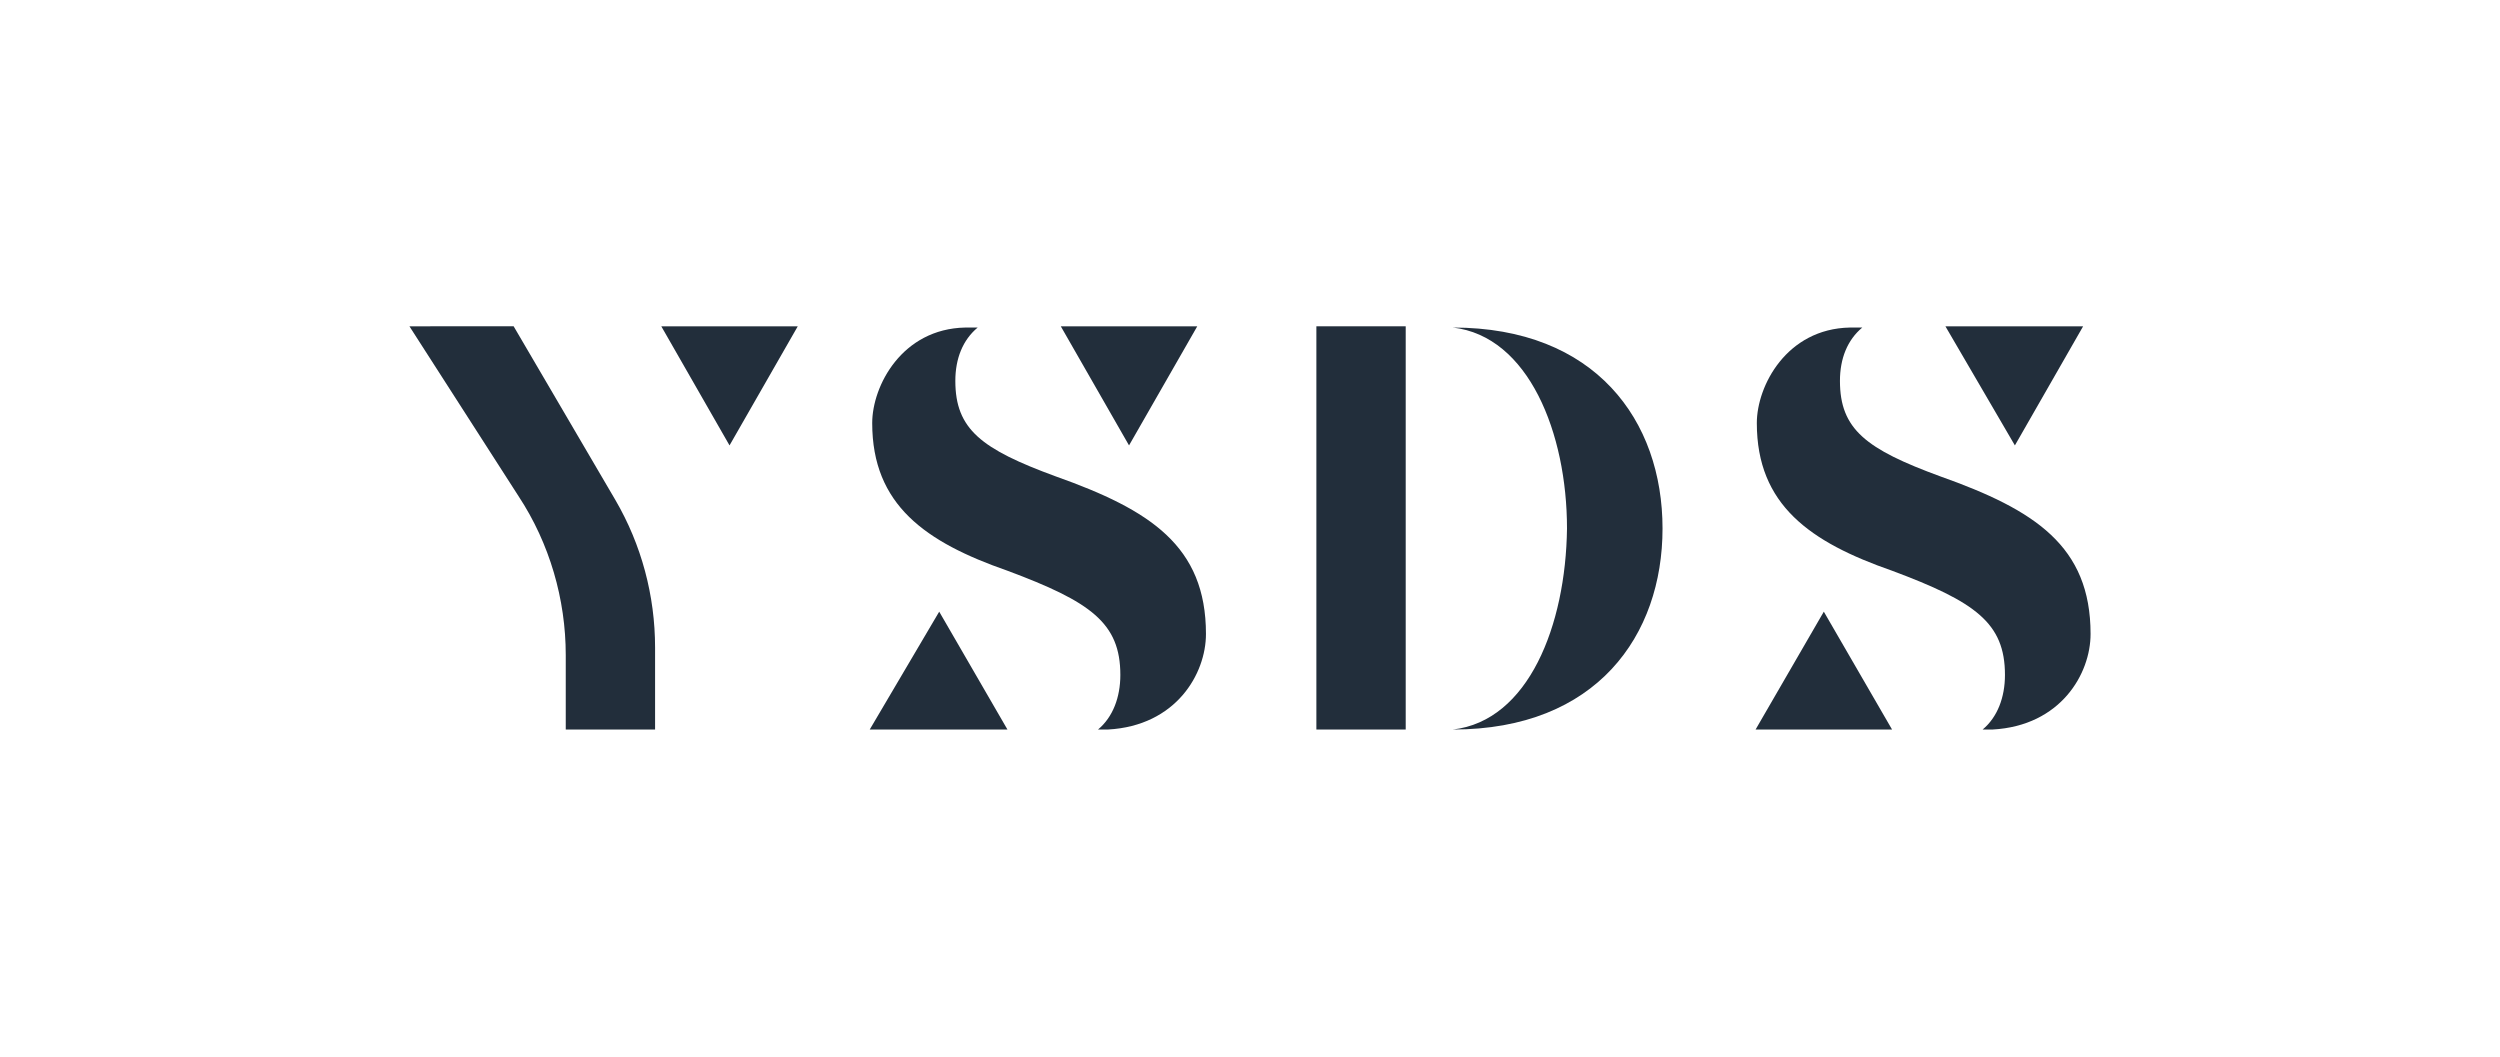
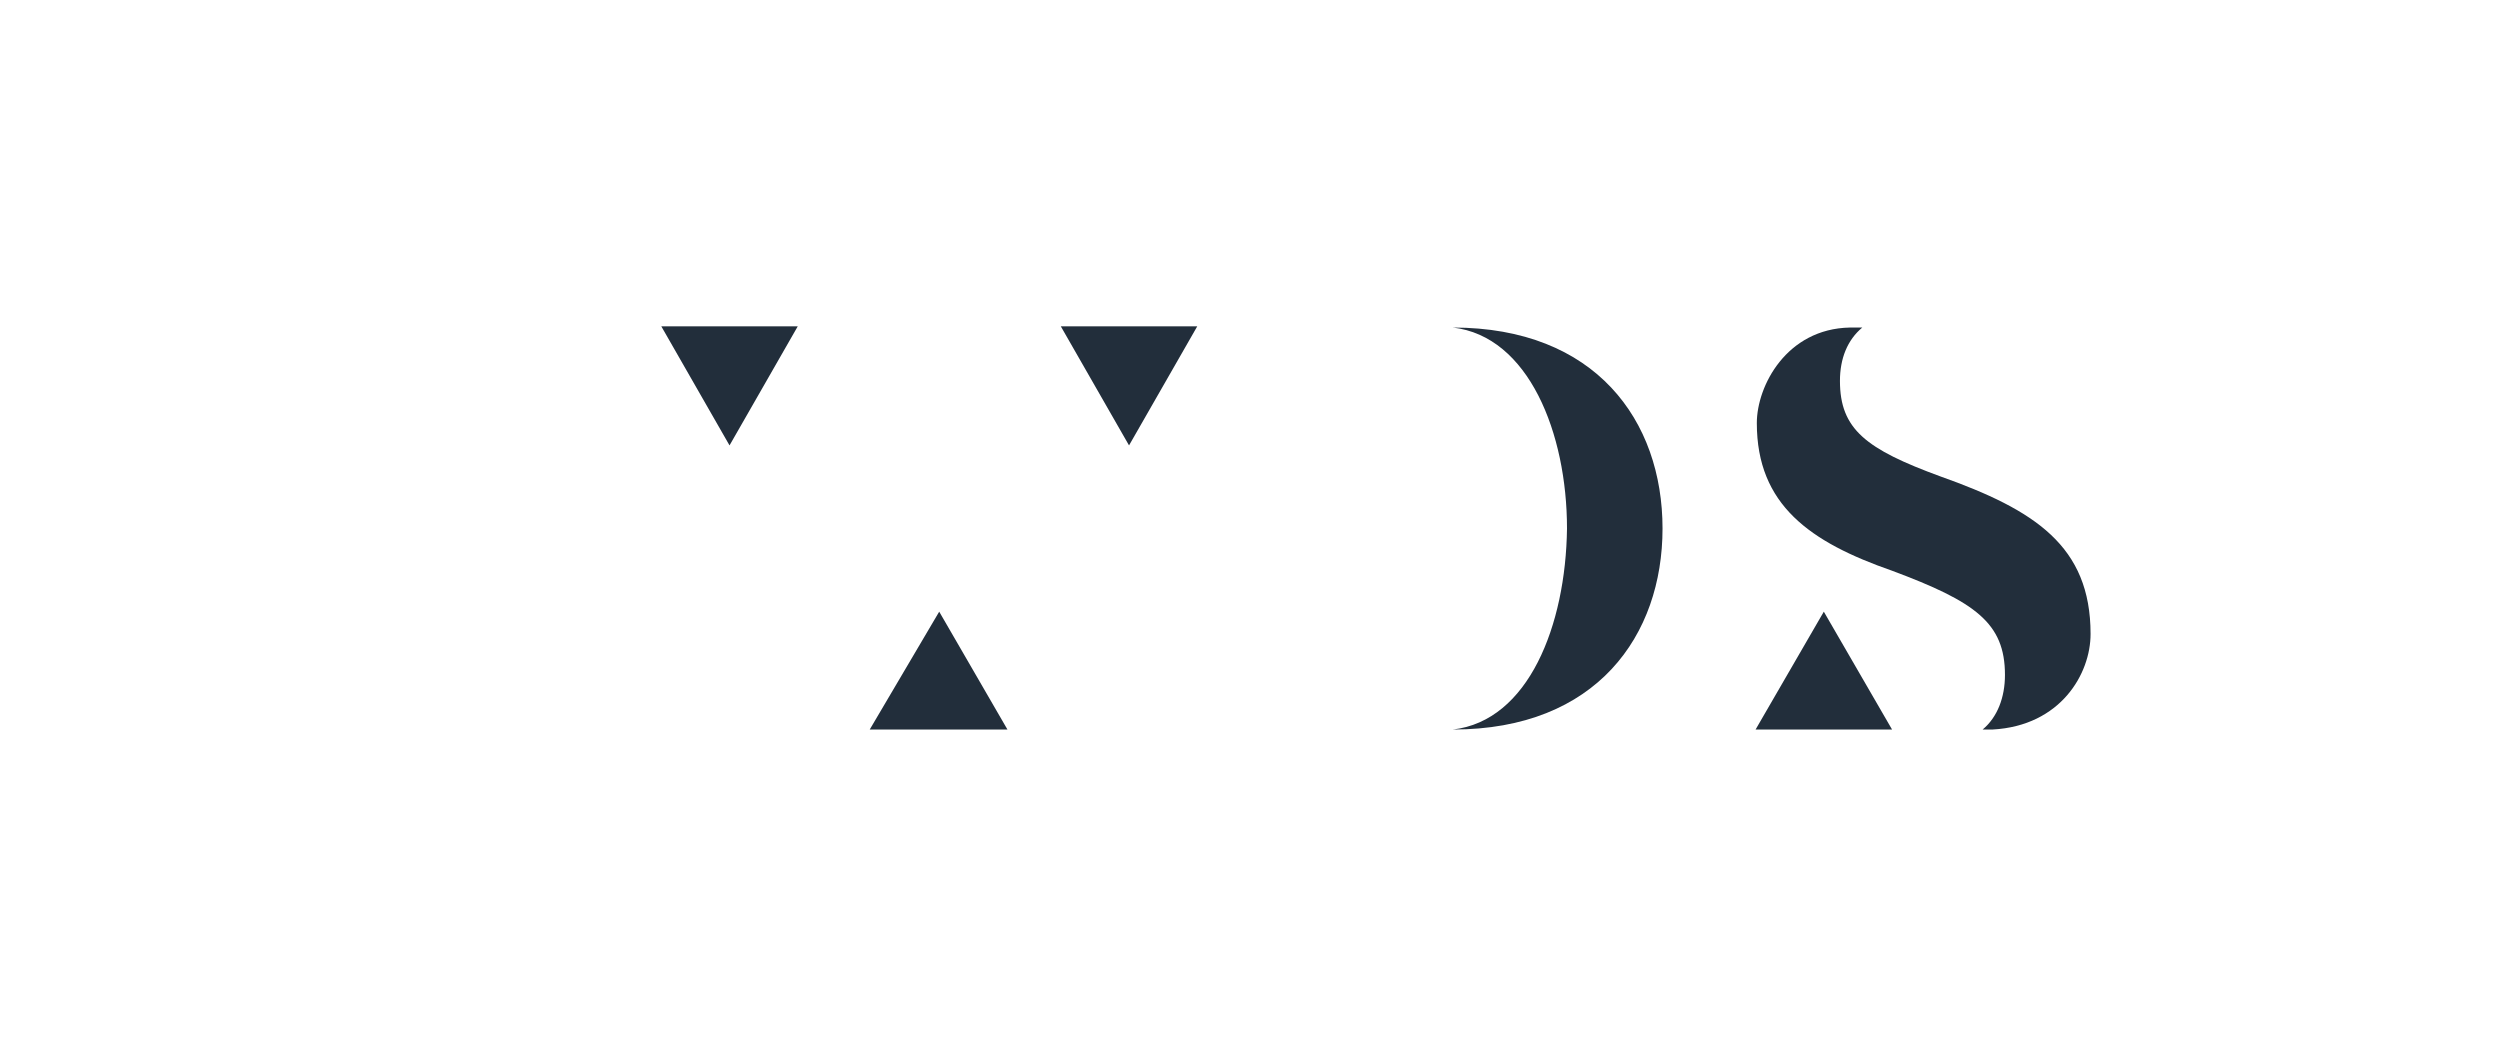
<svg xmlns="http://www.w3.org/2000/svg" version="1.1" id="Layer_2" x="0px" y="0px" viewBox="0 0 201.5 85.2" style="enable-background:new 0 0 201.5 85.2;" xml:space="preserve">
  <style type="text/css">
	.st0{fill:#222E3B;}
</style>
  <g>
-     <path class="st0" d="M33,26.3L41.8,40c2.5,3.8,3.8,8.3,3.8,12.8v6h7.2v-6.6c0-4.2-1.1-8.3-3.2-11.9l-8.2-14H33z" />
    <g>
-       <rect x="106.1" y="26.3" class="st0" width="7.2" height="32.5" />
-     </g>
+       </g>
    <polygon class="st0" points="58.8,35.9 64.3,26.3 53.3,26.3  " />
    <path class="st0" d="M134,42.6c0-8.7-5.4-16.2-16.9-16.2c6.1,0.7,9.2,8.5,9.2,16.2c-0.1,7.8-3.1,15.5-9.2,16.2   C128.7,58.8,134,51.2,134,42.6z" />
    <g>
-       <path class="st0" d="M97.2,51.1c0-7.1-4.5-10-12.1-12.7c-6-2.2-8.1-3.8-8.1-7.7c0-1.8,0.6-3.3,1.8-4.3h-1    c-5.1,0.1-7.5,4.7-7.5,7.7c0,6.6,4.3,9.6,10.9,11.9c6.7,2.5,9.1,4.2,9.1,8.4c0,1.8-0.6,3.4-1.8,4.4h0.8    C94.8,58.5,97.2,54.3,97.2,51.1z" />
-     </g>
+       </g>
    <polygon class="st0" points="75.7,49.3 70.1,58.8 81.2,58.8  " />
    <polygon class="st0" points="91,35.9 96.5,26.3 85.5,26.3  " />
    <g>
      <path class="st0" d="M168.5,51.1c0-7.1-4.5-10-12.1-12.7c-6-2.2-8.1-3.8-8.1-7.7c0-1.8,0.6-3.3,1.8-4.3h-1    c-5.1,0.1-7.5,4.7-7.5,7.7c0,6.6,4.3,9.6,10.9,11.9c6.7,2.5,9.1,4.2,9.1,8.4c0,1.8-0.6,3.4-1.8,4.4h0.8    C166.1,58.5,168.5,54.3,168.5,51.1z" />
    </g>
    <polygon class="st0" points="147,49.3 141.5,58.8 152.5,58.8  " />
-     <polygon class="st0" points="162.4,35.9 167.9,26.3 156.8,26.3  " />
  </g>
</svg>